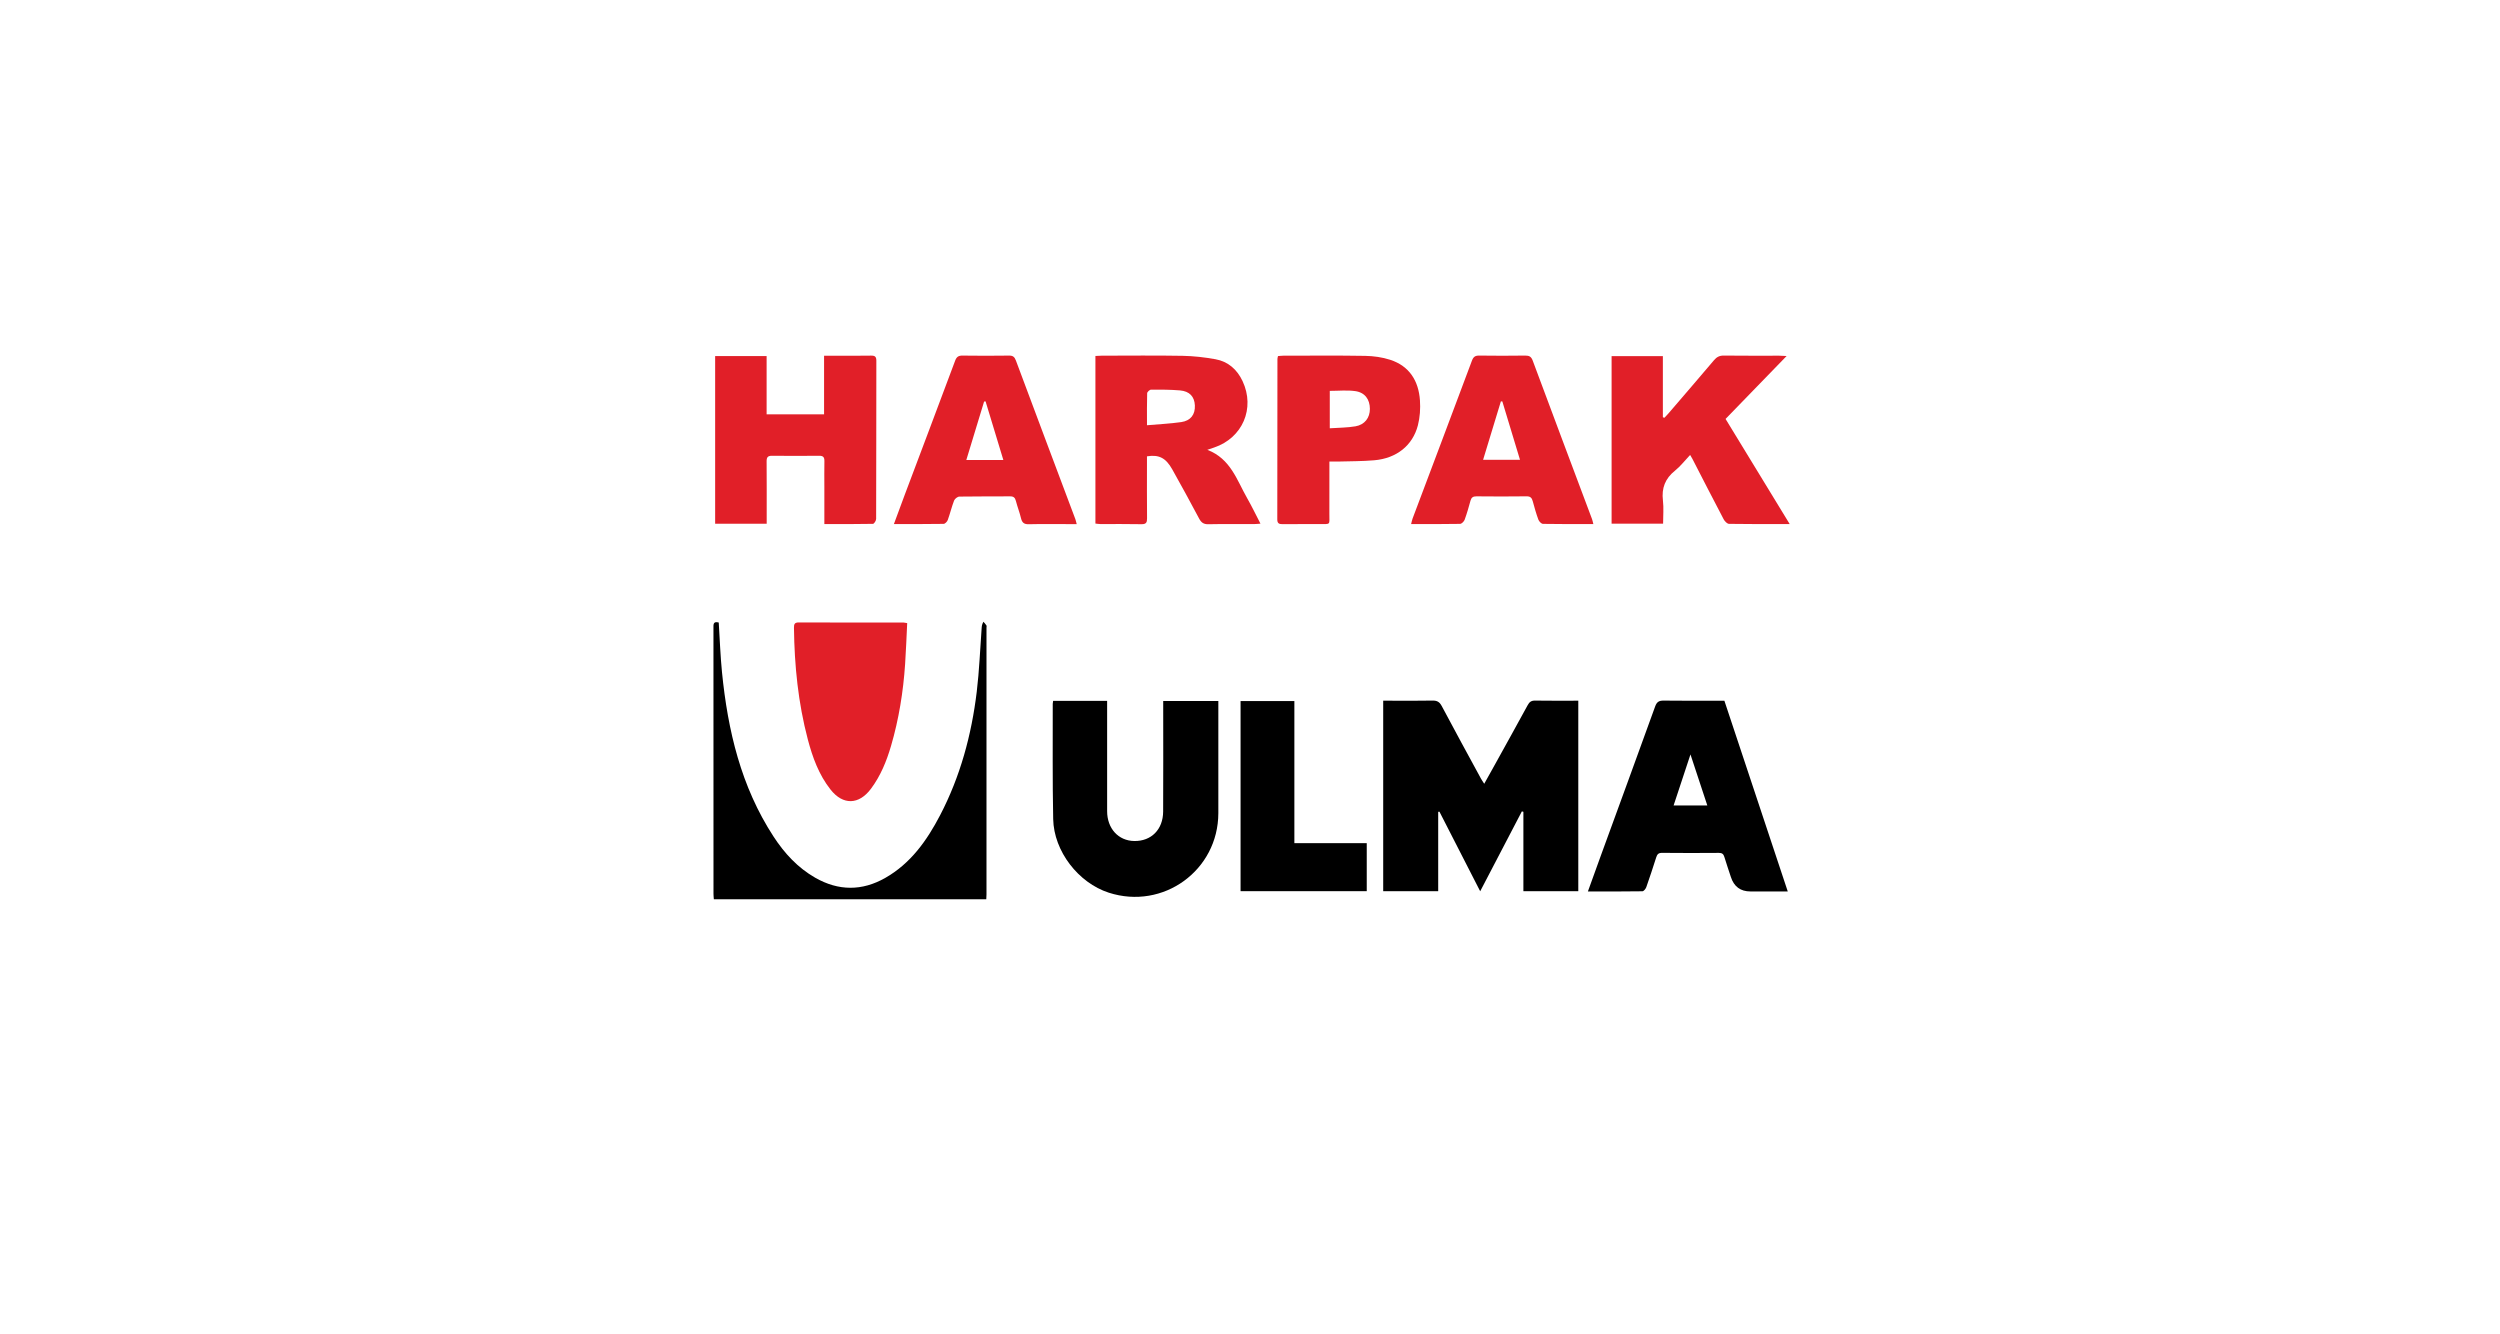
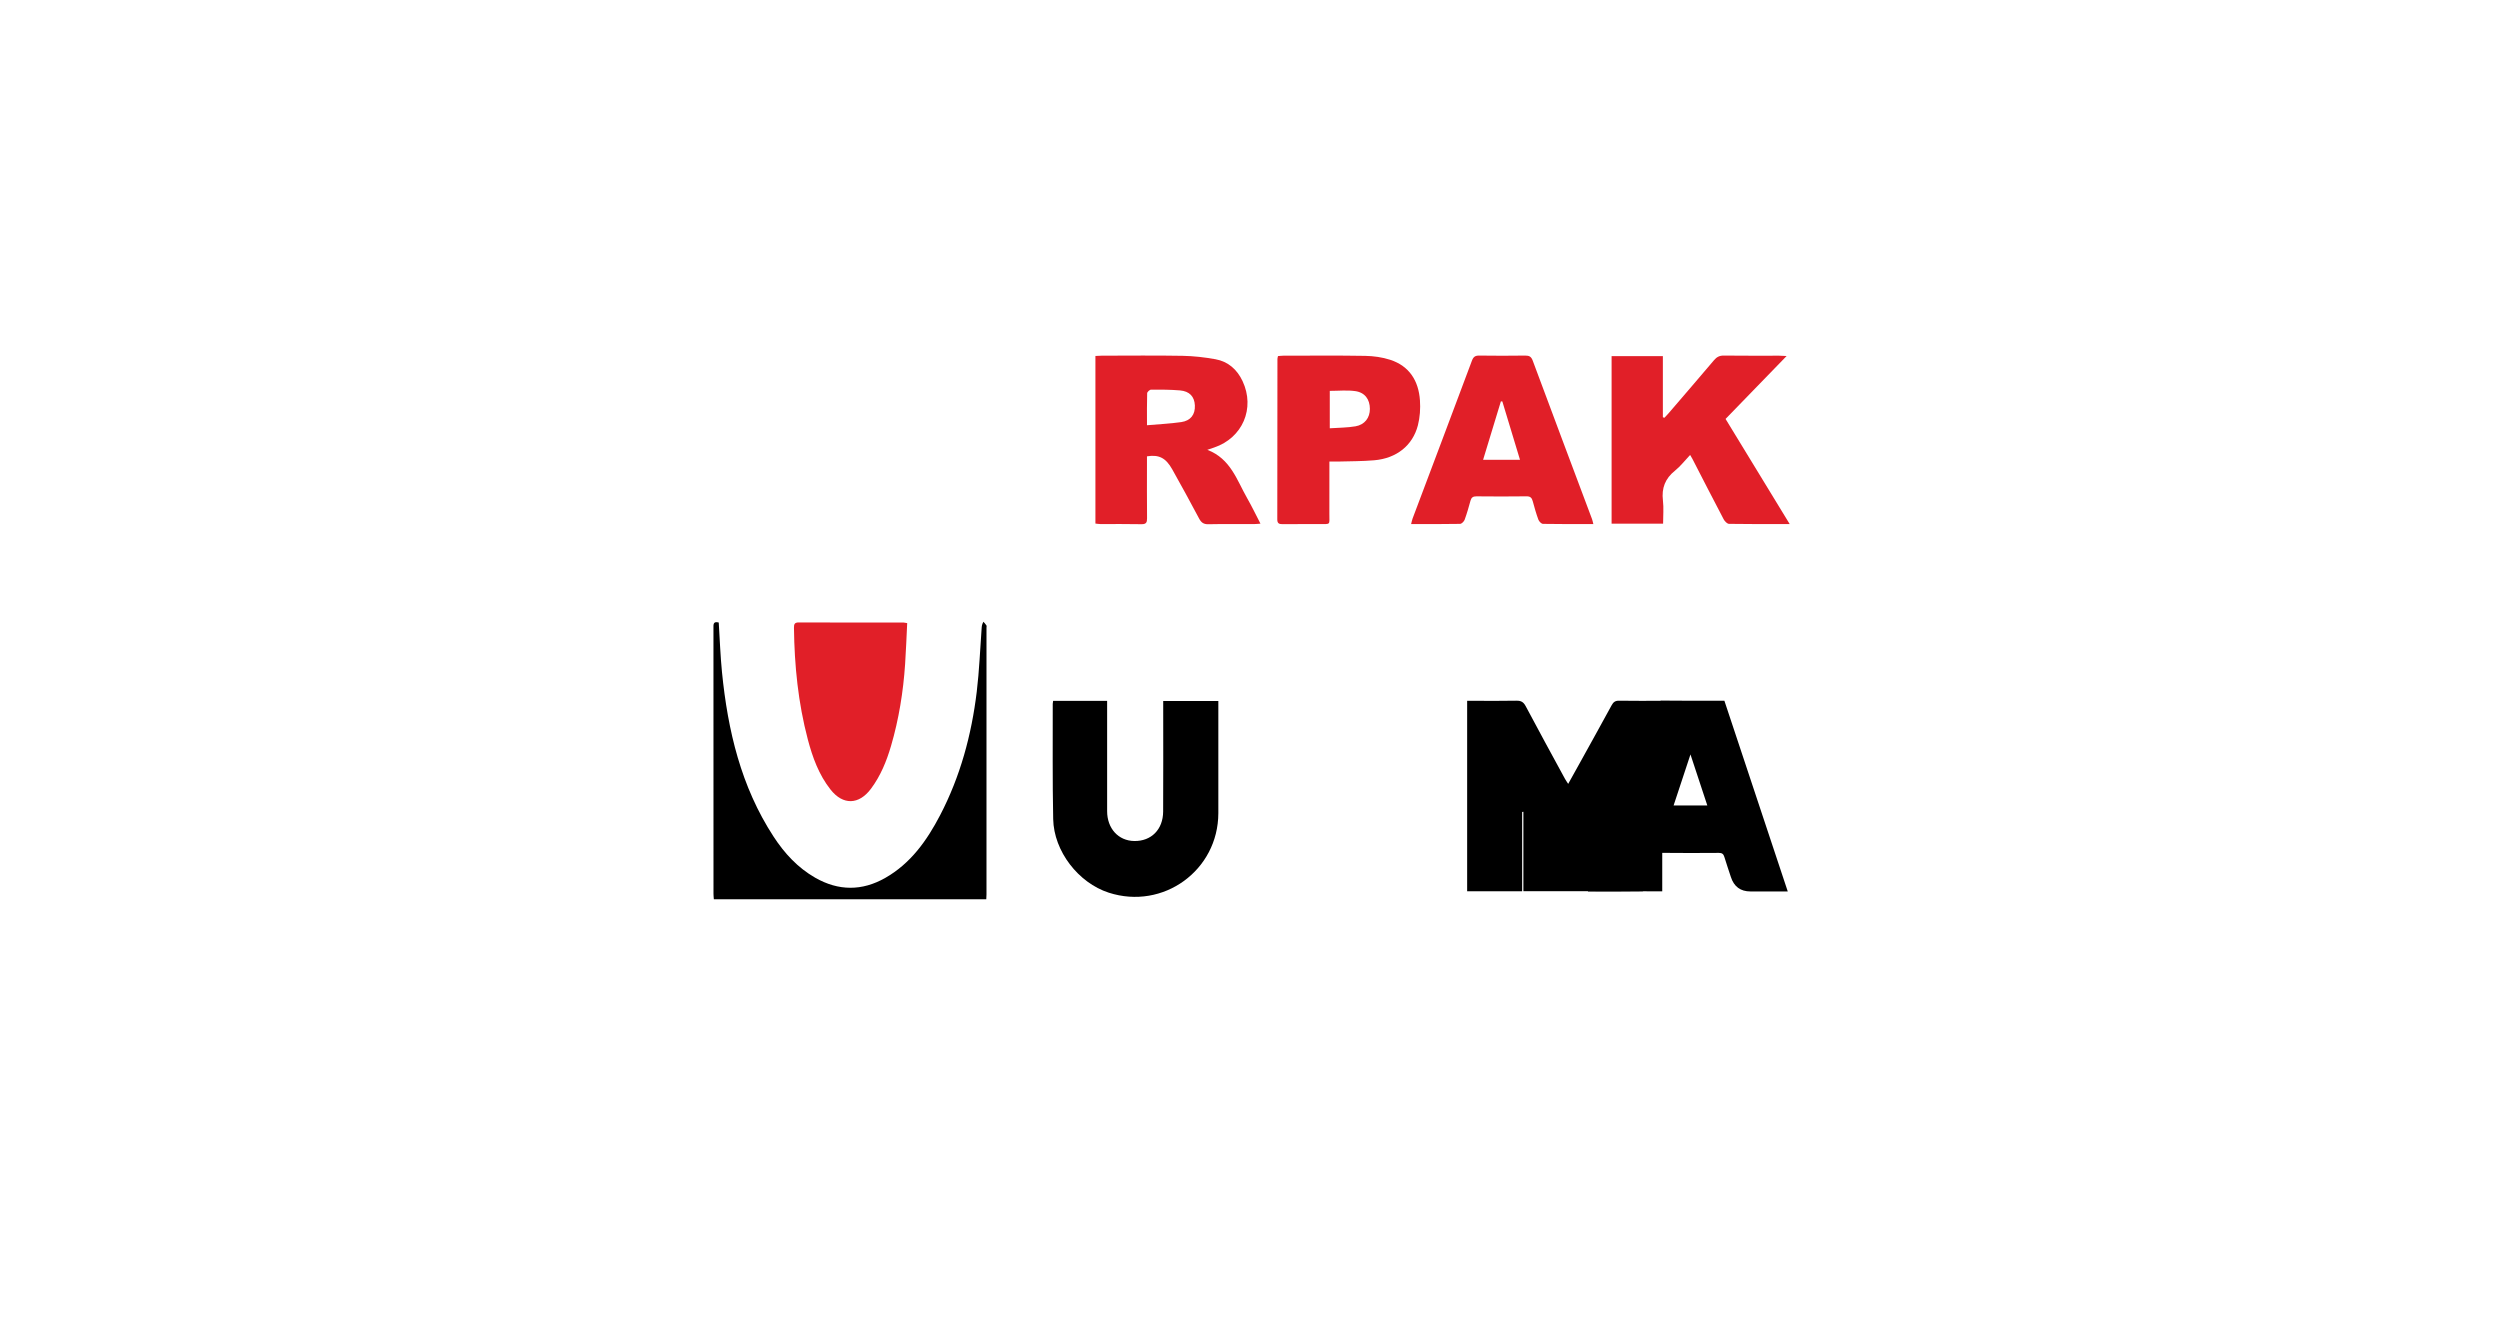
<svg xmlns="http://www.w3.org/2000/svg" id="Layer_2" data-name="Layer 2" viewBox="0 0 1550 827">
  <defs>
    <style>
      .cls-1 {
        fill: none;
      }

      .cls-1, .cls-2, .cls-3 {
        stroke-width: 0px;
      }

      .cls-3 {
        fill: #e11f28;
      }
    </style>
  </defs>
  <g id="Layer_1-2" data-name="Layer 1">
-     <rect class="cls-1" width="1550" height="827" />
-     <path class="cls-2" d="M978.56,552.55h-34.06v-49.24c-.32-.08-.63-.17-.95-.25-8.52,16.33-17.04,32.66-25.84,49.53-8.62-16.84-16.94-33.1-25.26-49.35l-.77.1v49.19h-34.1v-118.1c1.54,0,3.1,0,4.65,0,8.61,0,17.23.12,25.83-.07,2.86-.06,4.42.76,5.8,3.36,7.99,15.08,16.2,30.04,24.34,45.03.51.94,1.14,1.81,2.02,3.19,2.46-4.42,4.69-8.41,6.9-12.4,6.69-12.1,13.42-24.18,20.03-36.32,1.07-1.97,2.21-2.89,4.58-2.85,8.84.15,17.69.06,26.81.06v118.12Z" />
+     <path class="cls-2" d="M978.56,552.55h-34.06v-49.24l-.77.1v49.19h-34.1v-118.1c1.54,0,3.1,0,4.65,0,8.61,0,17.23.12,25.83-.07,2.86-.06,4.42.76,5.8,3.36,7.99,15.08,16.2,30.04,24.34,45.03.51.94,1.14,1.81,2.02,3.19,2.46-4.42,4.69-8.41,6.9-12.4,6.69-12.1,13.42-24.18,20.03-36.32,1.07-1.97,2.21-2.89,4.58-2.85,8.84.15,17.69.06,26.81.06v118.12Z" />
    <path class="cls-2" d="M652.93,434.55h33.49c0,1.5,0,2.93,0,4.36,0,21.33,0,42.67,0,64,0,10.75,6.95,18.37,16.83,18.52,10.52.16,17.83-7.1,17.9-18.24.13-21.33.04-42.67.04-64,0-1.46,0-2.92,0-4.56h34.18c0,1.38,0,2.7,0,4.02,0,21.83.03,43.67,0,65.5-.06,35.47-34.19,60.22-67.94,49.31-18.82-6.09-34.04-25.66-34.45-45.62-.49-23.82-.23-47.66-.28-71.48,0-.48.12-.96.23-1.8Z" />
    <path class="cls-2" d="M1069.11,434.43c13.08,39.36,26.09,78.53,39.3,118.27h-23.12q-9.27,0-12.15-8.98c-1.34-4.14-2.79-8.25-4.04-12.42-.55-1.85-1.46-2.53-3.43-2.51-11.74.09-23.47.11-35.21-.02-2.26-.03-3.03.96-3.62,2.82-1.97,6.16-3.97,12.32-6.13,18.42-.37,1.05-1.58,2.57-2.42,2.58-11.09.17-22.18.12-33.8.12,2.75-7.63,5.34-14.86,7.97-22.07,11.26-30.87,22.57-61.73,33.73-92.64,1.03-2.86,2.4-3.67,5.35-3.63,12.47.18,24.94.07,37.58.07ZM1058.54,499.39c-3.5-10.6-6.8-20.6-10.45-31.65-3.71,11.22-7.04,21.29-10.46,31.65h20.91Z" />
    <path class="cls-2" d="M445.62,385.97c.66,10.41,1,20.62,2.01,30.77,3.6,36.17,11.78,70.97,31.98,101.95,6.75,10.35,14.99,19.31,25.85,25.52,14.41,8.23,28.99,8.3,43.38.11,15.79-8.98,25.87-23.23,34.02-38.87,12.51-24,19.49-49.8,22.72-76.55,1.58-13.09,2.07-26.31,3.04-39.47.08-1.1.13-2.2,1.1-3.94.63.75,1.35,1.45,1.86,2.27.23.36.04.97.04,1.47,0,55.13,0,110.27,0,165.4,0,.87-.08,1.73-.13,2.91h-168.91c-.08-1.16-.22-2.24-.22-3.32-.01-54.88,0-109.77-.02-164.65,0-2.21-.33-4.57,3.27-3.6Z" />
    <path class="cls-3" d="M711.12,282.93c0,1.61,0,3.32,0,5.02,0,11.1-.07,22.2.05,33.3.03,2.64-.52,3.81-3.47,3.75-8.48-.18-16.97-.06-25.46-.09-.97,0-1.93-.18-3.08-.3v-103.91c1.44-.07,2.66-.18,3.87-.18,16.73-.01,33.45-.21,50.17.09,6.82.12,13.69.9,20.41,2.12,7.86,1.43,13.42,6.38,16.79,13.58,7.89,16.85,0,35.19-17.62,41.14-1.15.39-2.29.78-4.24,1.45,14.52,5.52,18.34,18.88,24.78,30.12,2.82,4.92,5.27,10.06,8.17,15.65-1.85.12-3.03.27-4.22.27-9.36.02-18.73-.12-28.08.08-2.96.06-4.42-1.04-5.76-3.55-5.43-10.24-10.99-20.4-16.66-30.51-3.97-7.07-8.26-9.24-15.64-8.03ZM711.14,263.65c7.47-.66,14.39-.97,21.21-1.95,5.9-.85,8.73-4.73,8.47-10.35-.25-5.45-3.28-8.79-9.25-9.3-5.94-.5-11.94-.5-17.91-.47-.85,0-2.39,1.42-2.42,2.22-.2,6.21-.11,12.43-.11,19.86Z" />
    <path class="cls-3" d="M1109.65,324.92c-13.25,0-25.46.08-37.67-.13-1.14-.02-2.66-1.6-3.3-2.82-6.55-12.46-12.96-24.99-19.41-37.51-.28-.54-.61-1.06-1.39-2.4-3.26,3.45-5.98,7.02-9.38,9.75-6.1,4.88-8.4,10.8-7.48,18.51.56,4.64.1,9.4.1,14.36h-31.93v-103.87h31.79v37.85c.3.13.6.26.89.4.87-.92,1.79-1.81,2.61-2.78,9.42-10.97,18.87-21.92,28.21-32.96,1.66-1.96,3.36-2.89,6.02-2.86,11.48.14,22.96.06,34.44.07,1.2,0,2.4.1,4.55.2-12.94,13.33-25.29,26.06-37.85,39.01,13.14,21.53,26.21,42.96,39.77,65.19Z" />
-     <path class="cls-3" d="M511.1,324.91c0-8.15,0-15.75,0-23.34,0-5.24-.08-10.48.03-15.72.05-2.42-.82-3.3-3.26-3.27-9.74.09-19.48.11-29.21,0-2.69-.03-3.38,1-3.36,3.52.1,11.48.05,22.95.05,34.43,0,1.33,0,2.66,0,4.18h-31.96v-103.93h31.91v36.09h35.62v-36.33c3.19,0,5.88,0,8.58,0,6.87,0,13.73.08,20.6-.05,2.44-.05,3.23.75,3.23,3.2-.06,32.69-.02,65.37-.13,98.06,0,1.06-1.26,3.03-1.97,3.04-9.83.2-19.67.14-30.13.14Z" />
-     <path class="cls-3" d="M554.22,324.92c2.45-6.61,4.6-12.53,6.82-18.42,10.39-27.61,20.83-55.21,31.14-82.85.89-2.4,2.07-3.22,4.61-3.18,9.6.14,19.21.13,28.82,0,2.4-.03,3.41.79,4.25,3.05,12.21,32.78,24.54,65.51,36.83,98.26.3.79.46,1.64.87,3.17-1.76,0-3.18,0-4.6,0-8.36,0-16.72-.14-25.07.07-2.95.08-4.2-.95-4.86-3.71-.87-3.62-2.25-7.12-3.18-10.74-.52-2.03-1.43-2.85-3.6-2.83-10.48.09-20.96-.04-31.43.15-1.14.02-2.85,1.35-3.28,2.46-1.52,3.94-2.49,8.09-3.93,12.06-.36,1.01-1.67,2.38-2.56,2.39-9.96.17-19.93.11-30.82.11ZM622.07,285.18c-3.76-12.41-7.39-24.37-11.02-36.33-.3.04-.61.07-.91.11-3.63,11.94-7.26,23.87-11.02,36.23h22.95Z" />
    <path class="cls-3" d="M987.88,324.92c-10.79,0-21.01.07-31.23-.12-1-.02-2.44-1.5-2.85-2.6-1.38-3.73-2.45-7.58-3.49-11.42-.56-2.07-1.43-3.09-3.83-3.06-10.35.13-20.71.12-31.07.01-2.13-.02-3.16.7-3.71,2.71-1.08,3.96-2.2,7.92-3.61,11.77-.4,1.1-1.85,2.57-2.84,2.59-9.96.19-19.93.12-30.36.12.37-1.4.54-2.45.91-3.42,12.28-32.63,24.61-65.23,36.8-97.89.91-2.44,2.07-3.19,4.58-3.15,9.48.14,18.97.13,28.45,0,2.47-.03,3.73.63,4.65,3.1,12.19,32.79,24.51,65.54,36.79,98.3.29.78.43,1.62.81,3.07ZM931.45,248.87h-.91c-3.65,11.99-7.3,24-11.02,36.21h22.88c-3.75-12.39-7.35-24.3-10.96-36.21Z" />
    <path class="cls-3" d="M824.23,286.18c0,11.15.04,21.73-.02,32.31-.04,7.22,1.1,6.39-6.26,6.44-7.61.04-15.23-.04-22.84.04-2.12.02-3.19-.5-3.19-2.9.06-33.18.06-66.36.09-99.53,0-.48.18-.97.34-1.77,1.06-.08,2.14-.23,3.22-.24,16.98-.01,33.95-.19,50.92.11,5.17.09,10.53.84,15.43,2.43,11.94,3.89,17.6,13.08,18.45,25.13.36,5.14,0,10.56-1.28,15.53-3.26,12.54-13.29,20.45-27.03,21.64-7.56.66-15.19.57-22.79.8-1.47.04-2.95,0-5.04,0ZM824.45,265.54c5.59-.39,10.84-.35,15.94-1.22,5.77-.99,8.96-5.33,8.94-10.82-.02-5.86-3.08-10.18-9.1-11.01-5.09-.71-10.36-.15-15.77-.15v23.2Z" />
    <path class="cls-3" d="M562.46,386.32c-.43,8.57-.72,17-1.29,25.41-1.16,17.2-3.87,34.14-8.72,50.71-2.78,9.5-6.47,18.55-12.43,26.56-7.46,10.02-17.35,10.36-25.11.5-7.22-9.16-11.13-19.93-14.07-31.08-5.98-22.67-8.3-45.78-8.58-69.16-.03-2.32.4-3.36,3.01-3.35,21.7.09,43.41.06,65.11.08.36,0,.73.11,2.08.34Z" />
-     <path class="cls-2" d="M769.15,552.53v-117.87h33.36v88.1h44.87v29.77h-78.23Z" />
  </g>
</svg>